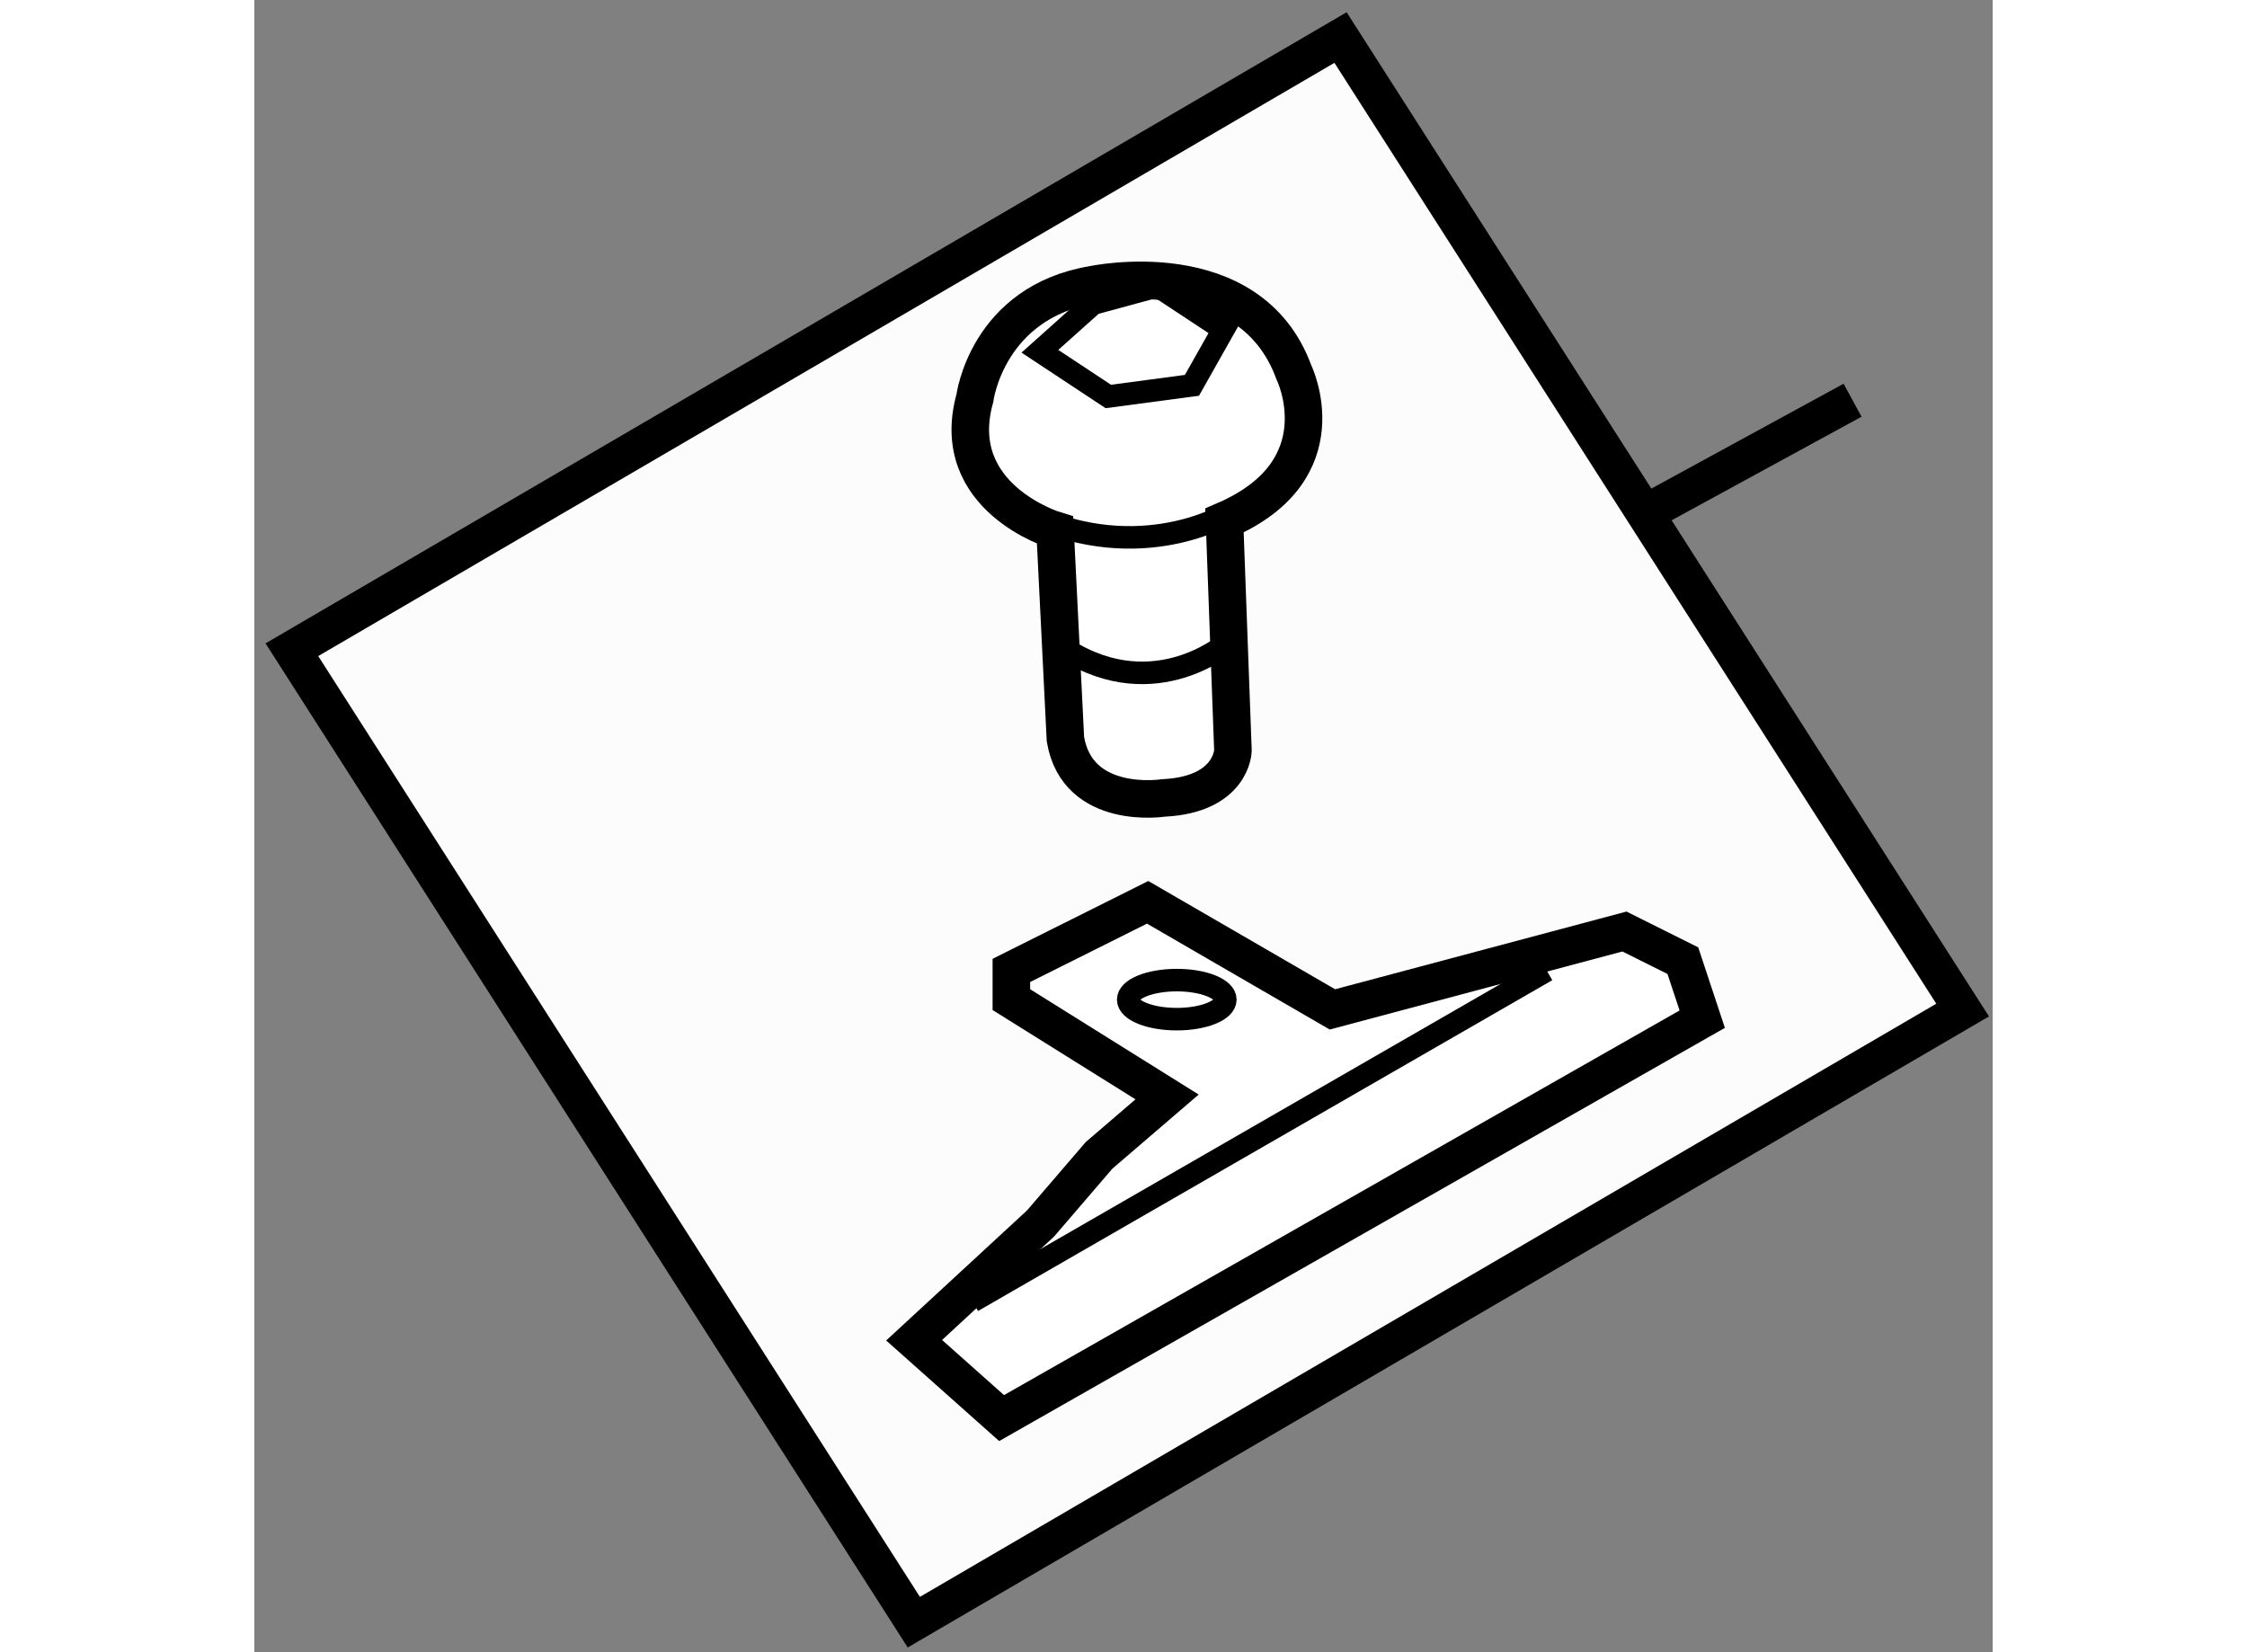
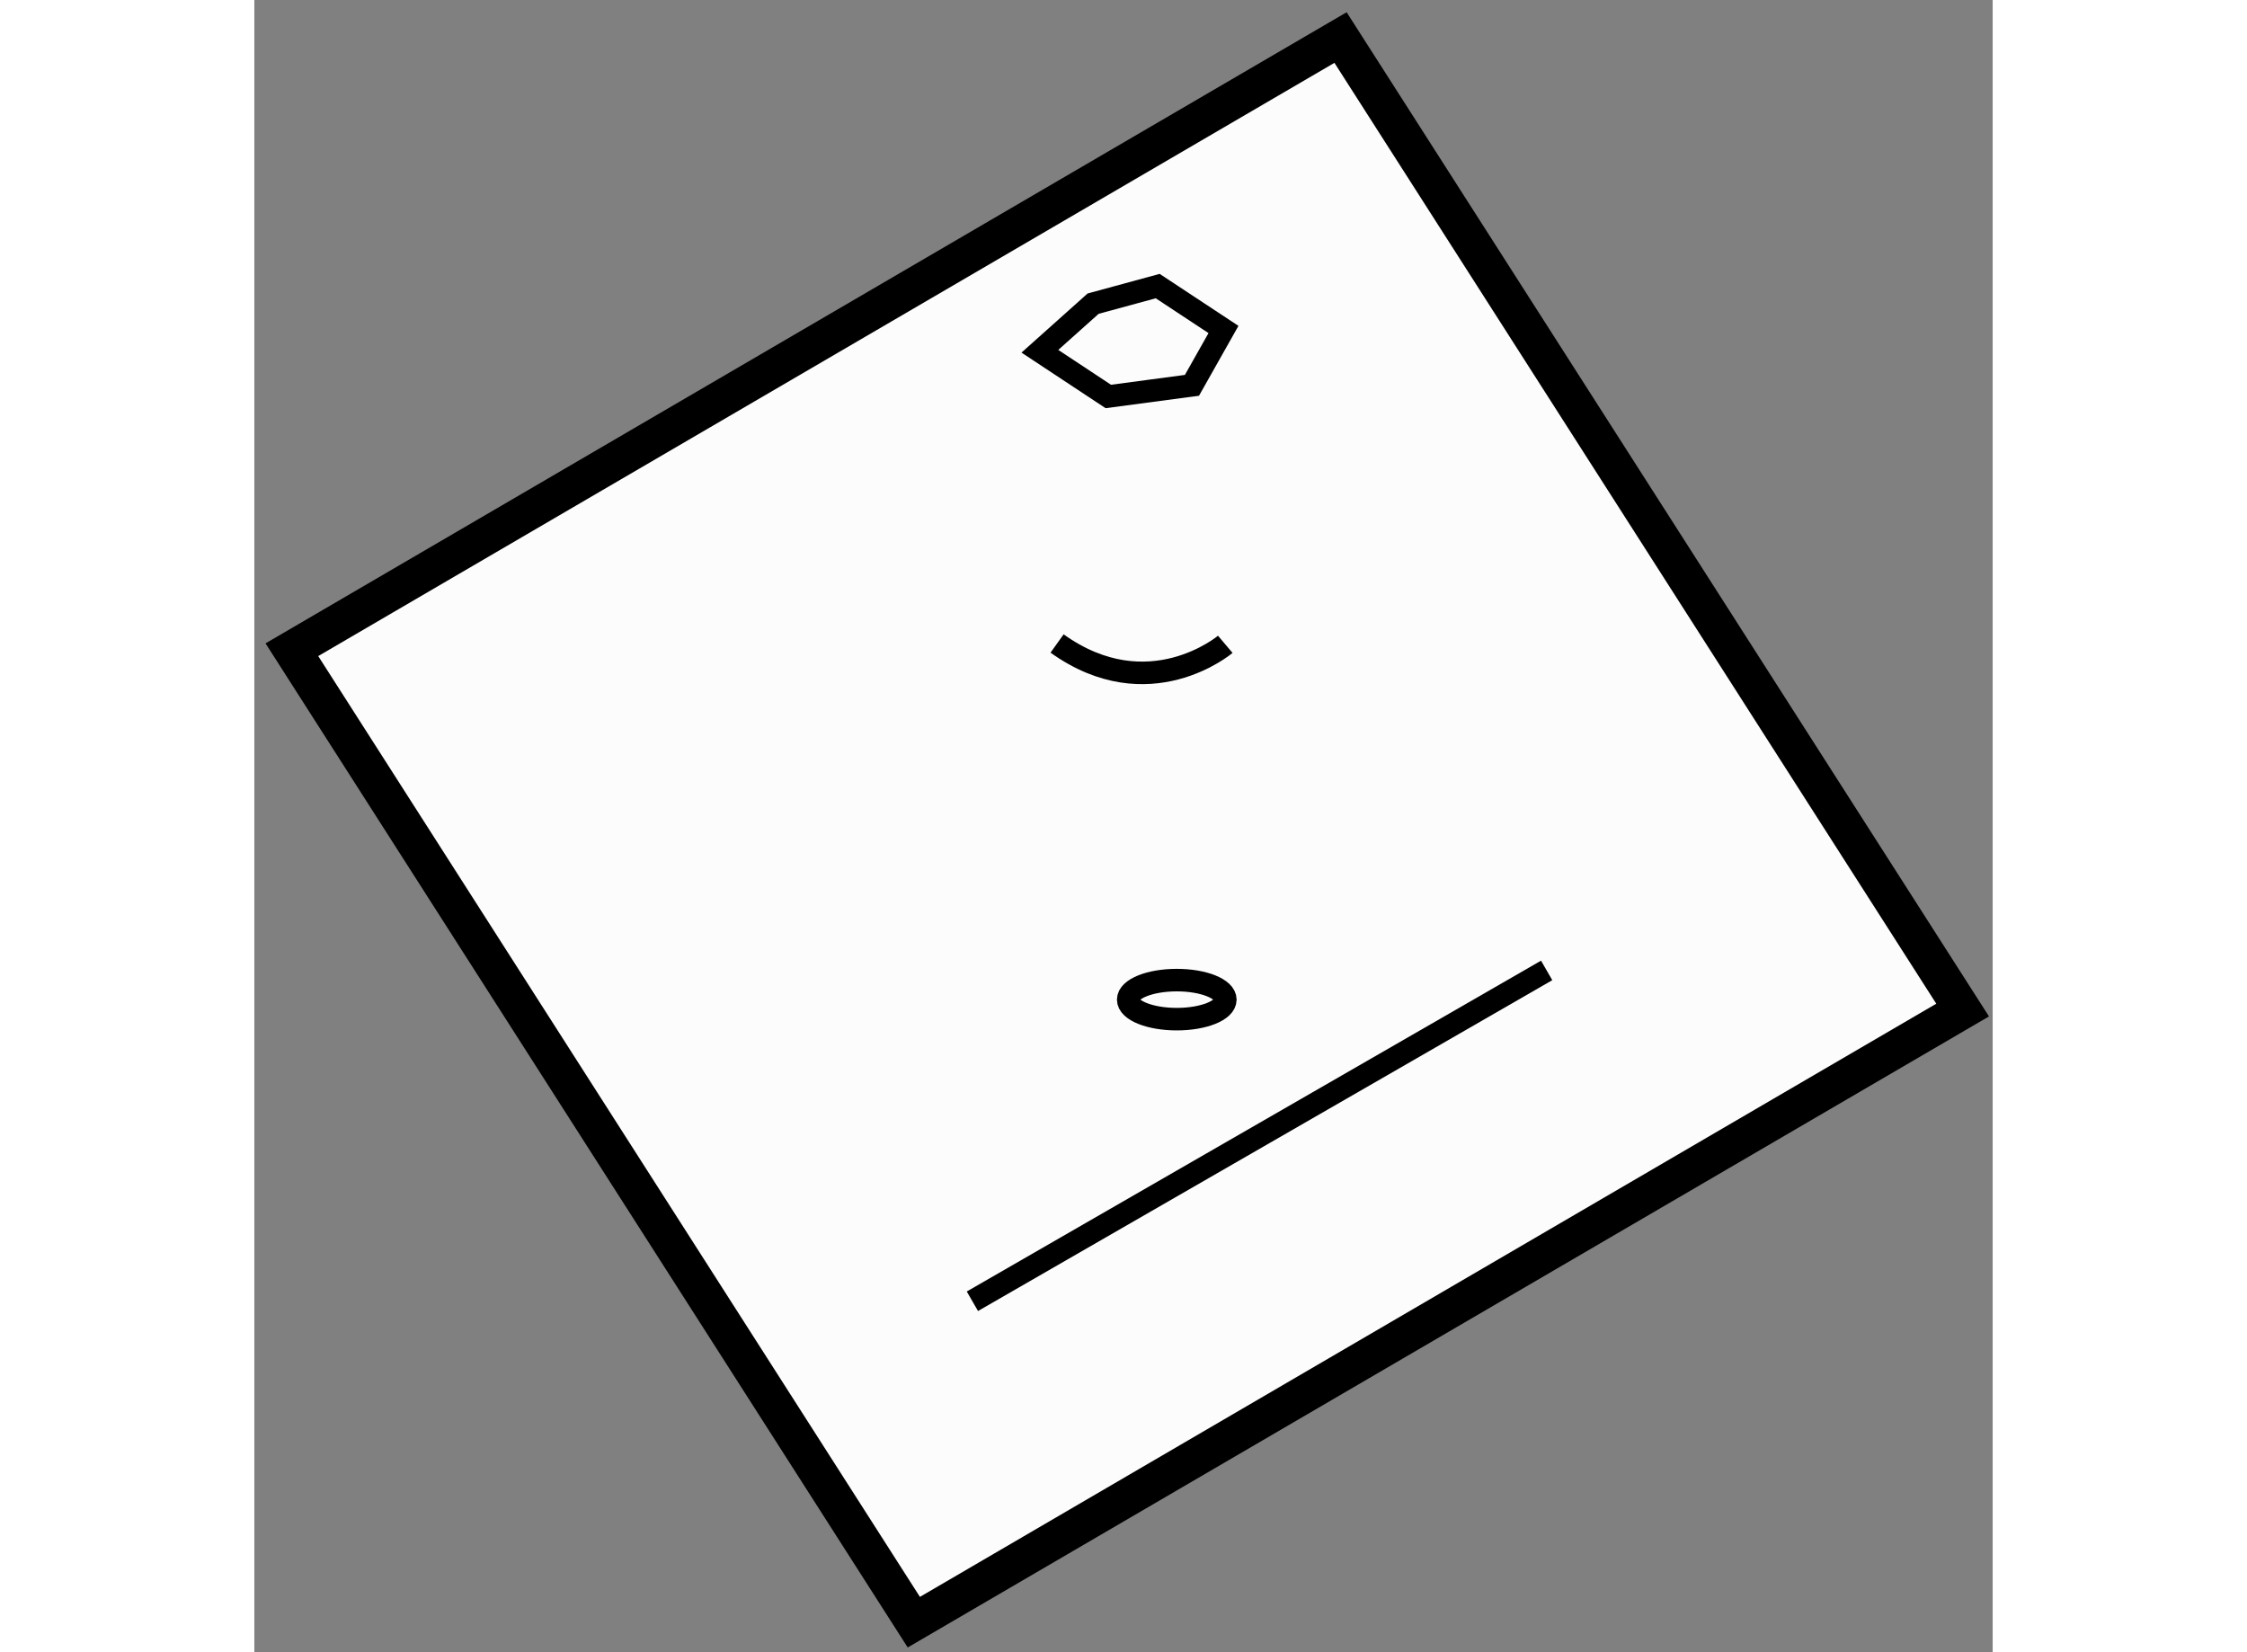
<svg xmlns="http://www.w3.org/2000/svg" version="1.1" x="0px" y="0px" width="244.8px" height="180px" viewBox="153.809 52.358 23.151 22.004" enable-background="new 0 0 244.8 180" xml:space="preserve">
  <rect x="153.809" y="52.358" width="23.151" height="22.004" fill="#808080" stroke="none" />
  <g>
    <polygon fill="#FCFCFC" stroke="#000000" stroke-width="0.5" points="162.592,73.962 176.56,65.81 168.275,52.858 154.309,61.011        " />
-     <line fill="none" stroke="#000000" stroke-width="0.5" x1="175.094" y1="57.688" x2="172.344" y2="59.188" />
  </g>
  <g>
-     <polygon fill="#FFFFFF" stroke="#000000" stroke-width="0.5" points="168.167,65.801 165.706,64.375 163.891,65.282      163.891,65.671 165.965,66.967 165.059,67.745 164.28,68.652 162.596,70.207 163.761,71.244 173.092,65.931 172.834,65.152      172.056,64.764   " />
    <ellipse fill="none" stroke="#000000" stroke-width="0.3" cx="166.094" cy="65.671" rx="0.647" ry="0.26" />
    <line fill="none" stroke="#000000" stroke-width="0.3" x1="171.02" y1="65.282" x2="163.372" y2="69.688" />
  </g>
  <g>
-     <path fill="#FFFFFF" stroke="#000000" stroke-width="0.5" d="M166.729,59.29l0.113,3.065c0,0-0.013,0.587-0.928,0.63     c0,0-1.141,0.178-1.303-0.783l-0.138-2.782c0,0-1.438-0.434-1.068-1.759c0,0,0.161-1.277,1.572-1.512c0,0,2.086-0.448,2.676,1.166     C167.653,57.315,168.292,58.617,166.729,59.29z" />
-     <path fill="none" stroke="#000000" stroke-width="0.3" d="M166.833,59.167c0,0-1.098,0.706-2.563,0.106" />
    <polygon fill="none" stroke="#000000" stroke-width="0.3" points="166.716,56.746 166.296,57.49 165.182,57.638 164.271,57.036      164.98,56.402 165.84,56.168   " />
    <path fill="none" stroke="#000000" stroke-width="0.3" d="M166.74,60.939c0,0-1.019,0.863-2.24-0.011" />
  </g>
</svg>